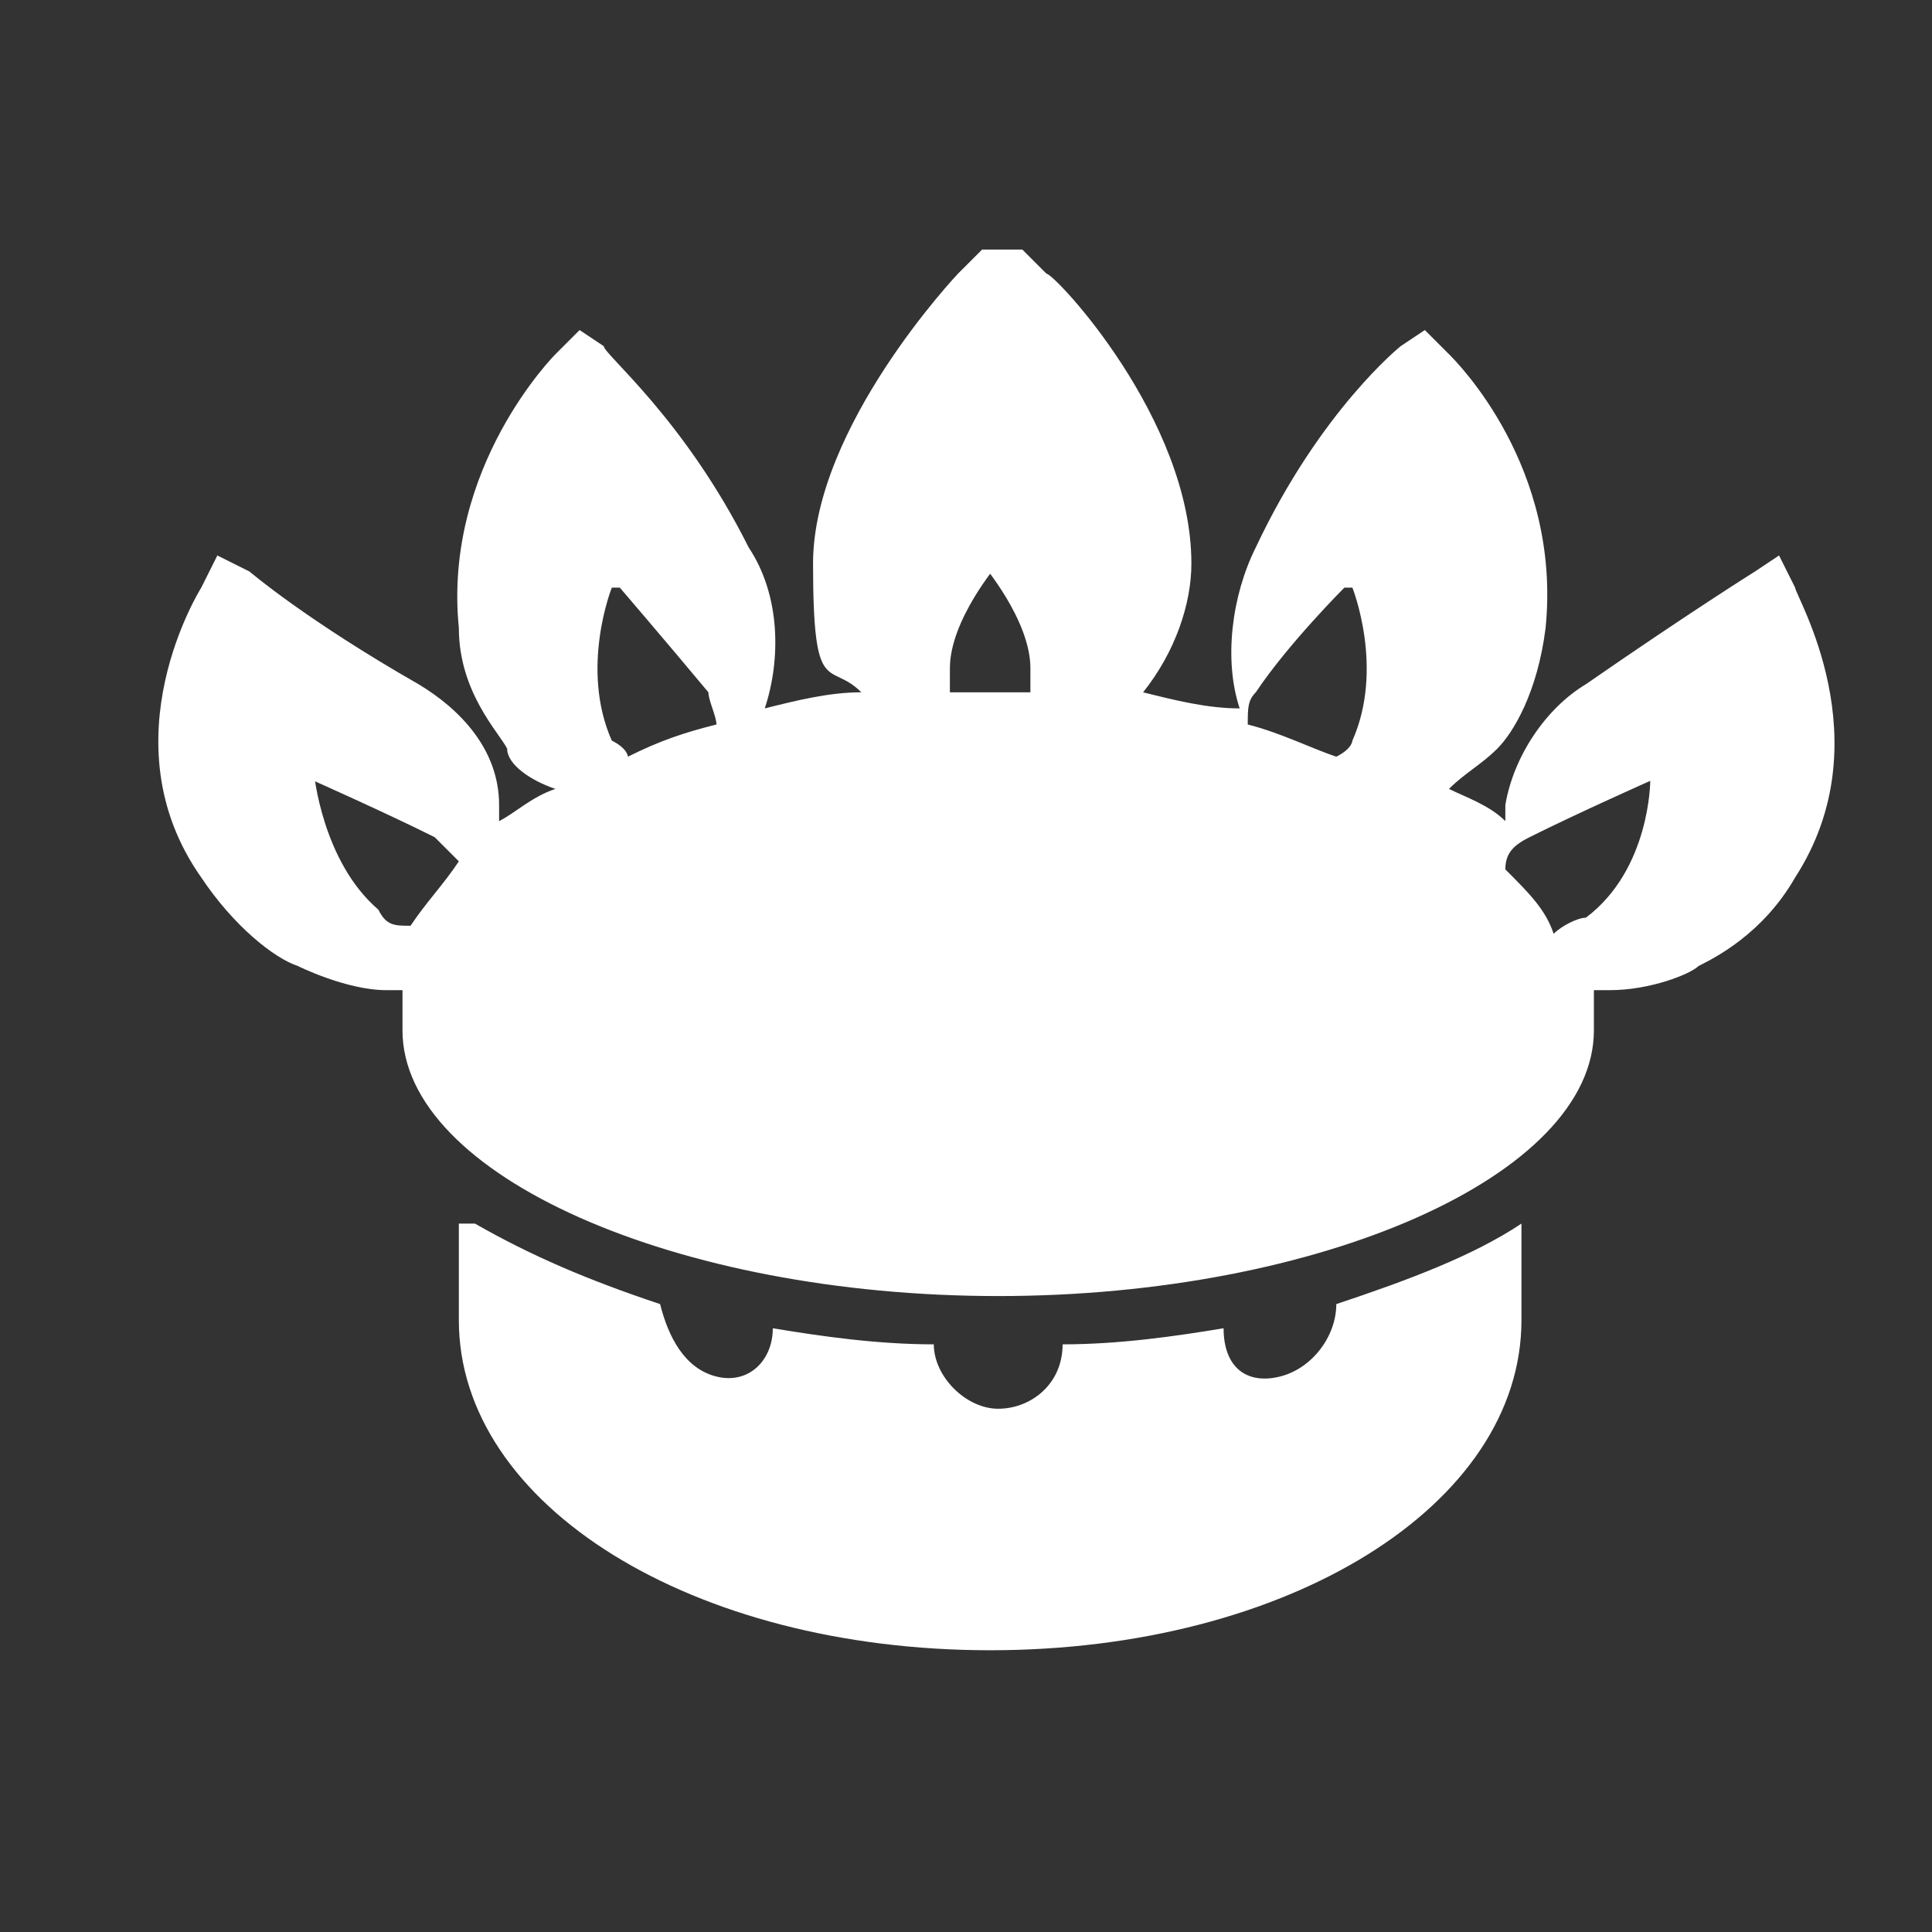
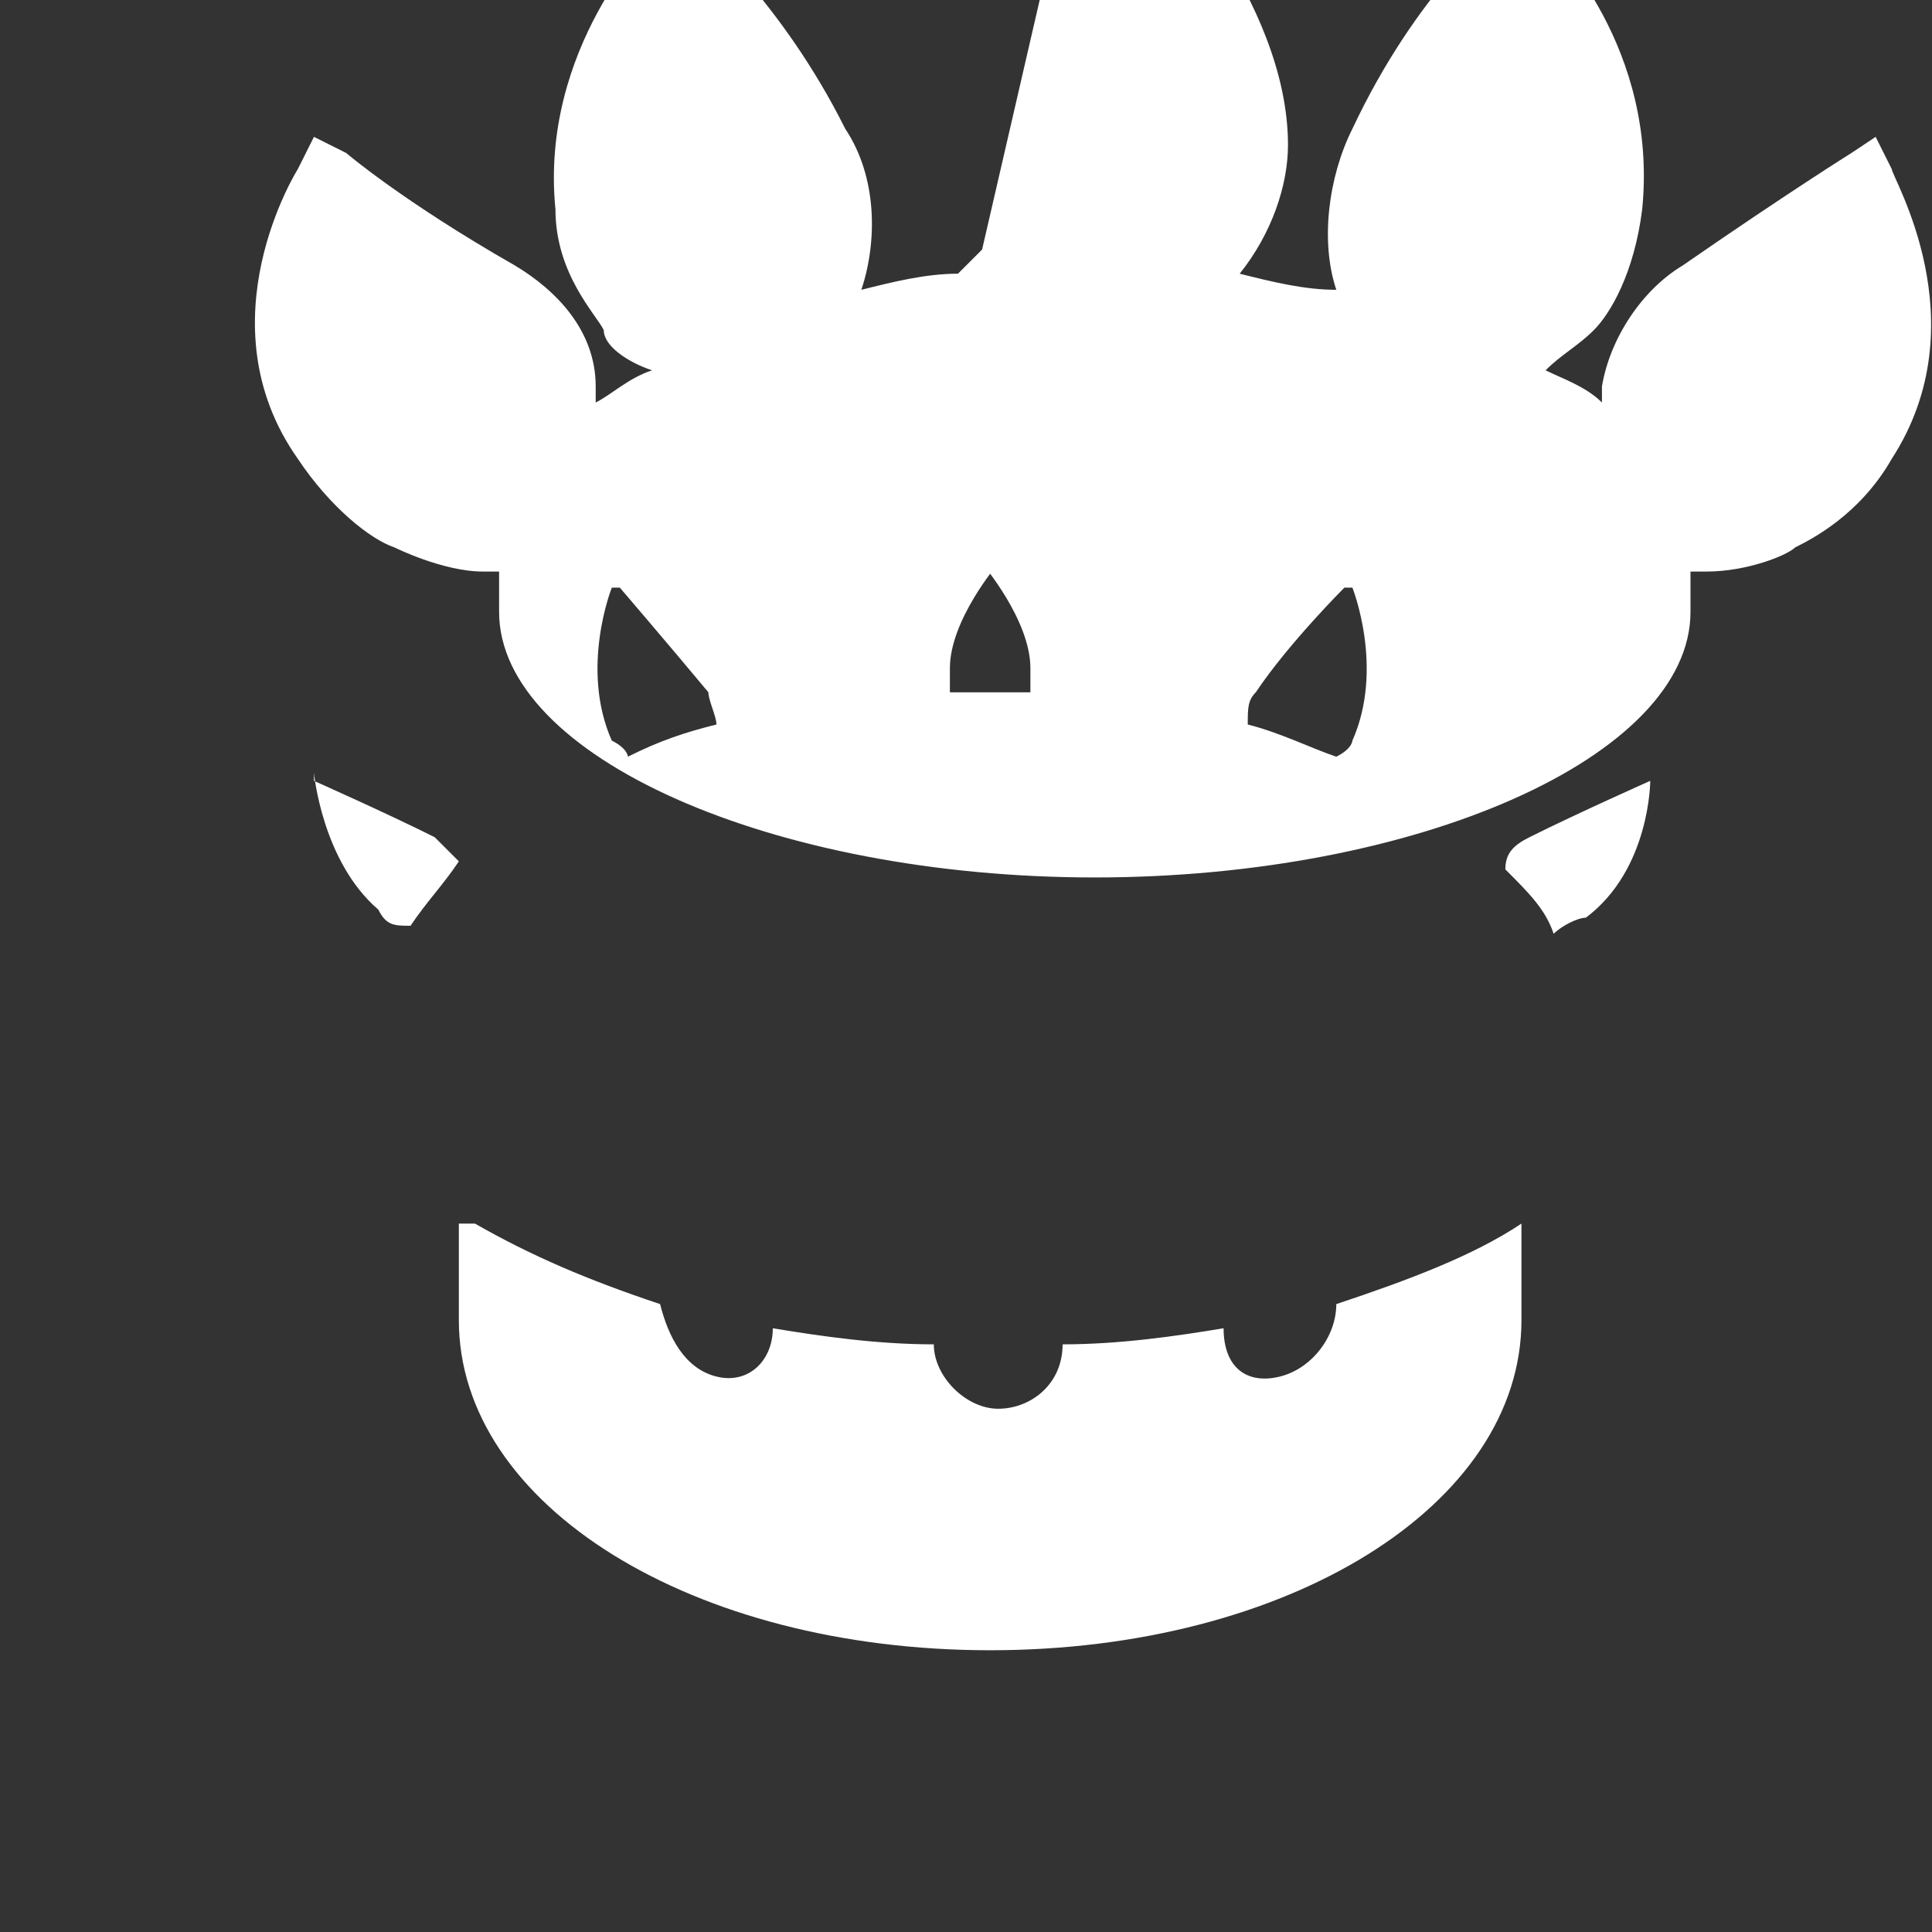
- <svg xmlns="http://www.w3.org/2000/svg" xmlns:ns1="http://www.serif.com/" id="Vrstva_1" width="24" height="24" version="1.1" viewBox="0 0 24 24">
+ <svg xmlns="http://www.w3.org/2000/svg" id="Vrstva_1" width="24" height="24" version="1.1" viewBox="0 0 24 24">
  <rect x="0" y="0" width="24" height="24" fill="#333333" stroke="none" />
  <defs>
    <style>
      .st0 {
        fill: none;
      }

      .st1 {
        fill: #fff;
      }
    </style>
  </defs>
-   <rect id="Měření-energií" class="st0" width="24" height="24" ns1:id="MŇĄ√ĶŇá√īen‚ąö‚Č† energi‚ąö‚Č†" />
-   <path class="st1" d="M12.2,3.1l-.3.3s-1.8,1.9-1.8,3.6.2,1.2.6,1.6c-.4,0-.8.1-1.2.2.2-.6.2-1.4-.2-2-.8-1.6-1.8-2.4-1.8-2.5l-.3-.2-.3.3s-1.4,1.4-1.2,3.4c0,.8.5,1.3.6,1.5,0,.2.3.4.6.5-.3.1-.5.3-.7.4v-.2c0-.7-.5-1.2-1-1.5-1.4-.8-2.1-1.4-2.1-1.4l-.4-.2-.2.4s-1.2,1.9,0,3.6c.4.6.9,1,1.2,1.1,0,0,.6.3,1.1.3s0,0,.2,0v.5h0c0,1.8,3.4,3.3,7.4,3.3s7.4-1.5,7.4-3.3h0v-.5h.2c.5,0,1-.2,1.1-.3.2-.1.8-.4,1.2-1.1,1.1-1.7,0-3.5,0-3.6l-.2-.4-.3.2s-.8.5-2.1,1.4c-.5.3-.9.9-1,1.5v.2c-.2-.2-.5-.3-.7-.4.2-.2.4-.3.6-.5s.5-.7.6-1.5c.2-2-1.1-3.3-1.2-3.4l-.3-.3-.3.2s-1,.8-1.8,2.5c-.3.6-.4,1.4-.2,2-.4,0-.8-.1-1.2-.2.4-.5.6-1.1.6-1.6,0-1.8-1.7-3.6-1.8-3.6l-.3-.3h-.5ZM12.2,7s.6.7.6,1.3,0,.2,0,.3h-1v-.3c0-.6.6-1.3.6-1.3h-.2ZM7.7,7.3s.6.7,1.1,1.3c0,.1.1.3.1.4-.4.1-.7.2-1.1.4,0,0,0-.1-.2-.2-.4-.9,0-1.9,0-1.9h0ZM16.8,7.3s.4,1,0,1.9c0,0,0,.1-.2.2-.3-.1-.7-.3-1.1-.4,0-.2,0-.3.1-.4.4-.6,1.1-1.3,1.1-1.3h.1ZM3.9,9.7s.9.4,1.5.7c0,0,.2.2.3.3-.2.3-.4.5-.6.8-.2,0-.3,0-.4-.2-.7-.6-.8-1.7-.8-1.7h0ZM20.5,9.7s0,1.1-.8,1.7c-.1,0-.3.1-.4.2-.1-.3-.3-.5-.6-.8,0-.2.1-.3.3-.4.6-.3,1.5-.7,1.5-.7ZM5.7,15.2v1.2c0,2.3,2.9,4.1,6.6,4.1s6.6-1.8,6.6-4.1v-1.2c-.6.4-1.4.7-2.3,1,0,.4-.3.8-.7.9-.4.1-.7-.1-.7-.6-.6.1-1.3.2-2,.2h0c0,.5-.4.8-.8.8s-.8-.4-.8-.8h0c-.7,0-1.4-.1-2-.2,0,.4-.3.7-.7.6s-.6-.5-.7-.9c-.9-.3-1.6-.6-2.3-1h-.2Z" />
+   <path class="st1" d="M12.2,3.1l-.3.3c-.4,0-.8.1-1.2.2.2-.6.2-1.4-.2-2-.8-1.6-1.8-2.4-1.8-2.5l-.3-.2-.3.3s-1.4,1.4-1.2,3.4c0,.8.5,1.3.6,1.5,0,.2.3.4.6.5-.3.1-.5.3-.7.4v-.2c0-.7-.5-1.2-1-1.5-1.4-.8-2.1-1.4-2.1-1.4l-.4-.2-.2.4s-1.2,1.9,0,3.6c.4.6.9,1,1.2,1.1,0,0,.6.3,1.1.3s0,0,.2,0v.5h0c0,1.8,3.4,3.3,7.4,3.3s7.4-1.5,7.4-3.3h0v-.5h.2c.5,0,1-.2,1.1-.3.2-.1.8-.4,1.2-1.1,1.1-1.7,0-3.5,0-3.6l-.2-.4-.3.2s-.8.5-2.1,1.4c-.5.3-.9.9-1,1.5v.2c-.2-.2-.5-.3-.7-.4.2-.2.4-.3.6-.5s.5-.7.6-1.5c.2-2-1.1-3.3-1.2-3.4l-.3-.3-.3.2s-1,.8-1.8,2.5c-.3.6-.4,1.4-.2,2-.4,0-.8-.1-1.2-.2.4-.5.6-1.1.6-1.6,0-1.8-1.7-3.6-1.8-3.6l-.3-.3h-.5ZM12.2,7s.6.7.6,1.3,0,.2,0,.3h-1v-.3c0-.6.6-1.3.6-1.3h-.2ZM7.7,7.3s.6.7,1.1,1.3c0,.1.1.3.1.4-.4.1-.7.2-1.1.4,0,0,0-.1-.2-.2-.4-.9,0-1.9,0-1.9h0ZM16.8,7.3s.4,1,0,1.9c0,0,0,.1-.2.2-.3-.1-.7-.3-1.1-.4,0-.2,0-.3.1-.4.4-.6,1.1-1.3,1.1-1.3h.1ZM3.9,9.7s.9.4,1.5.7c0,0,.2.2.3.3-.2.3-.4.5-.6.8-.2,0-.3,0-.4-.2-.7-.6-.8-1.7-.8-1.7h0ZM20.5,9.7s0,1.1-.8,1.7c-.1,0-.3.1-.4.2-.1-.3-.3-.5-.6-.8,0-.2.1-.3.3-.4.6-.3,1.5-.7,1.5-.7ZM5.7,15.2v1.2c0,2.3,2.9,4.1,6.6,4.1s6.6-1.8,6.6-4.1v-1.2c-.6.4-1.4.7-2.3,1,0,.4-.3.8-.7.9-.4.1-.7-.1-.7-.6-.6.1-1.3.2-2,.2h0c0,.5-.4.8-.8.8s-.8-.4-.8-.8h0c-.7,0-1.4-.1-2-.2,0,.4-.3.7-.7.6s-.6-.5-.7-.9c-.9-.3-1.6-.6-2.3-1h-.2Z" />
</svg>